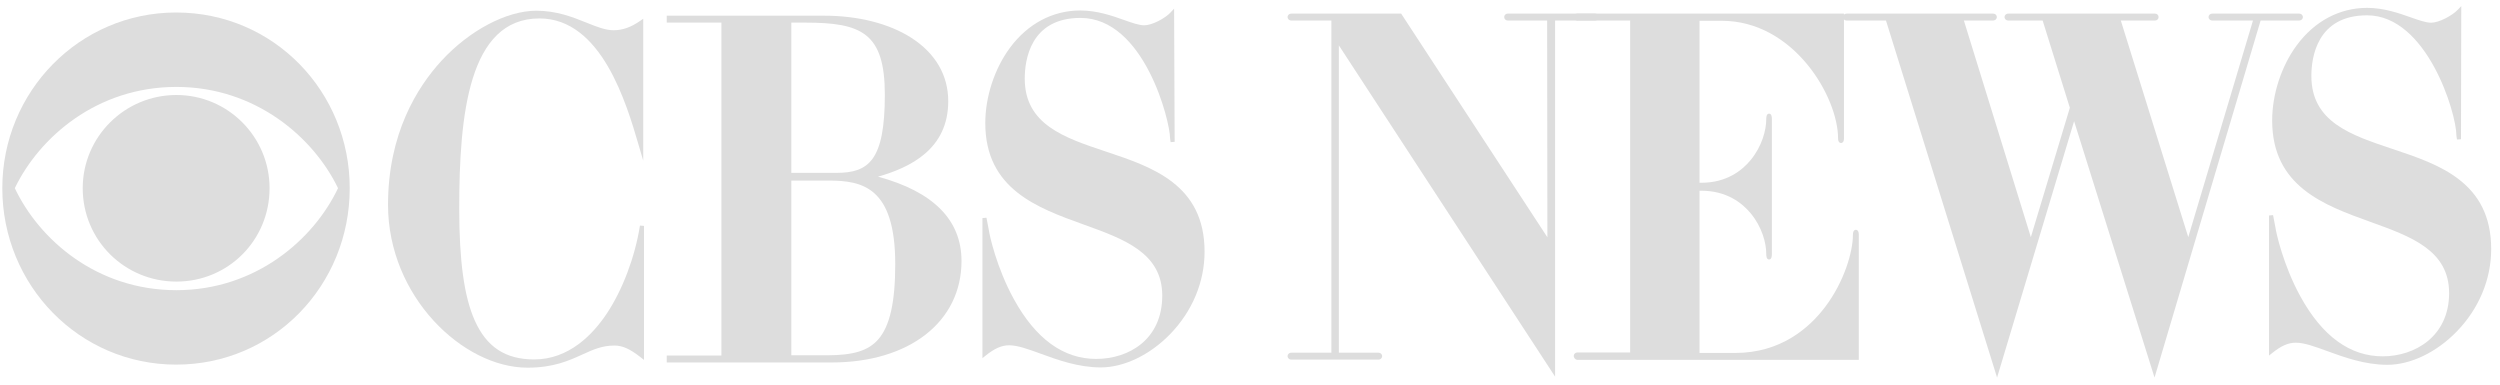
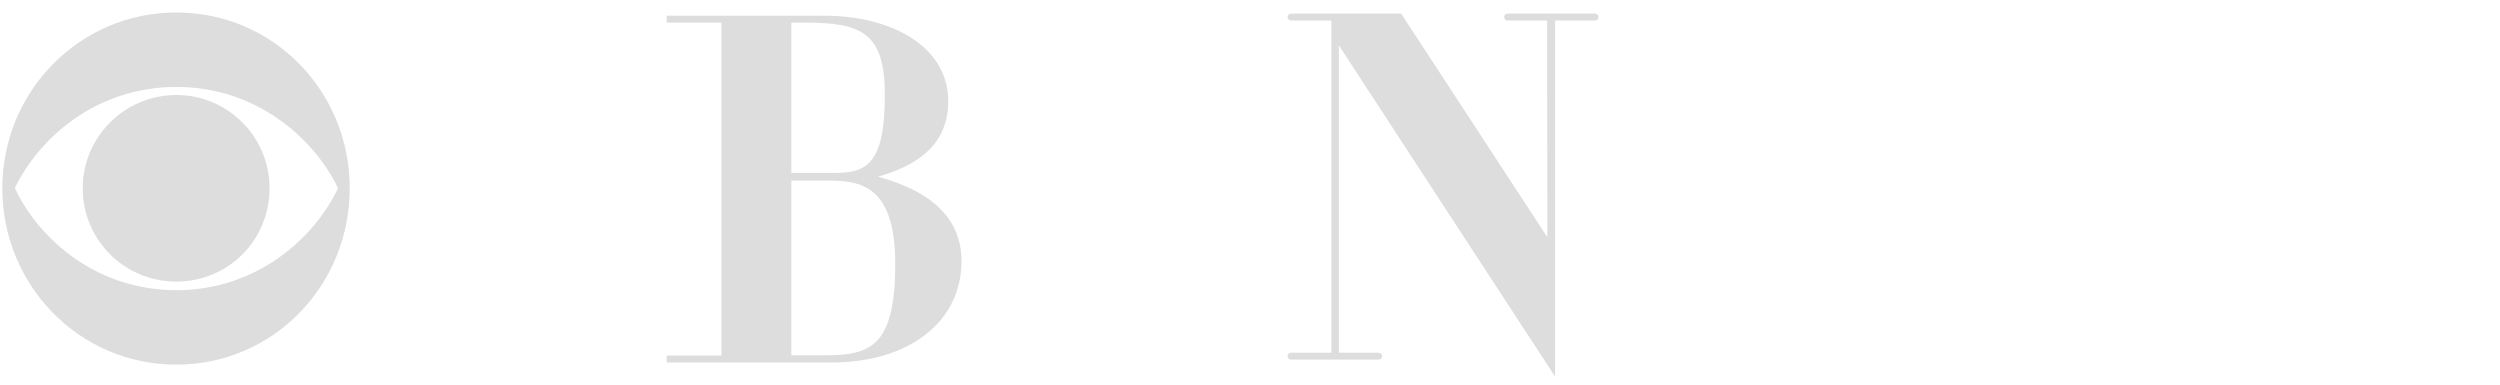
<svg xmlns="http://www.w3.org/2000/svg" width="156" height="24" viewBox="0 0 156 24" fill="none">
-   <path d="M39.933 14.076C39.624 16.033 38.85 18.085 37.864 19.565C36.994 20.872 35.501 22.429 33.336 22.429C31.542 22.429 30.363 21.656 29.623 19.995C28.963 18.513 28.656 16.293 28.656 13.008C28.656 7.144 29.251 1.15 33.661 1.15C37.54 1.15 39.1 6.482 39.849 9.044L40.137 10.026V1.171L39.938 1.308C39.368 1.703 38.844 1.887 38.289 1.887C37.776 1.887 37.229 1.668 36.596 1.413C35.726 1.065 34.739 0.669 33.466 0.669C31.614 0.669 29.292 1.895 27.549 3.791C26.027 5.448 24.213 8.352 24.213 12.78C24.213 18.503 28.89 22.943 32.914 22.943C34.534 22.943 35.491 22.507 36.336 22.123C36.997 21.822 37.567 21.562 38.338 21.562C38.846 21.562 39.306 21.769 39.981 22.298L40.186 22.459V14.096L39.933 14.076Z" fill="#DDDDDD" />
  <path d="M54.787 11.024C56.793 10.453 59.17 9.311 59.17 6.318C59.17 4.694 58.372 3.324 56.862 2.356C55.475 1.468 53.545 0.979 51.427 0.979H41.605V1.411H45.016V22.186H41.605V22.618H51.898C56.743 22.618 59.998 20.075 59.998 16.288C59.998 13.73 58.245 11.96 54.787 11.024ZM52.19 10.787H49.378V1.411H50.242C53.748 1.411 55.214 2.036 55.214 5.912C55.214 10.033 54.196 10.787 52.19 10.787ZM49.378 11.268H51.703C53.808 11.268 55.863 11.671 55.863 16.483C55.863 18.87 55.523 20.365 54.793 21.188C54.174 21.886 53.251 22.17 51.606 22.17H49.378V11.268Z" fill="#DDDDDD" />
-   <path d="M69.009 9.458C66.405 8.59 63.944 7.769 63.944 4.905C63.944 3.767 64.283 1.118 67.422 1.118C71.401 1.118 73.012 7.554 73.012 8.624L73.046 8.869L73.298 8.851L73.264 0.537L73.045 0.776C72.713 1.138 71.89 1.579 71.401 1.579C71.077 1.579 70.643 1.426 70.141 1.248C69.394 0.983 68.463 0.654 67.406 0.654C65.687 0.654 64.128 1.482 63.017 2.987C62.056 4.288 61.482 6.043 61.482 7.682C61.482 11.801 64.736 12.972 67.607 14.006C70.136 14.916 72.525 15.775 72.525 18.448C72.525 21.176 70.451 22.397 68.397 22.397C66.353 22.397 64.626 21.142 63.265 18.667C62.182 16.698 61.744 14.673 61.701 14.348L61.555 13.585L61.304 13.609V22.349L61.51 22.184C62.069 21.737 62.506 21.546 62.973 21.546C63.501 21.546 64.168 21.79 64.941 22.072C65.984 22.453 67.282 22.927 68.689 22.927C70.135 22.927 71.752 22.151 73.015 20.851C74.402 19.422 75.165 17.595 75.165 15.704C75.165 11.511 71.895 10.421 69.009 9.458Z" fill="#DDDDDD" />
-   <path d="M149.294 9.296C146.689 8.427 144.229 7.607 144.229 4.742C144.229 3.604 144.568 0.956 147.707 0.956C151.423 0.956 153.28 7.028 153.28 8.461L153.314 8.706L153.566 8.689L153.583 0.383L153.364 0.611C153.015 0.976 152.195 1.417 151.702 1.417C151.377 1.417 150.939 1.262 150.433 1.084C149.684 0.82 148.753 0.491 147.707 0.491C145.988 0.491 144.429 1.32 143.318 2.824C142.357 4.126 141.783 5.881 141.783 7.519C141.783 11.639 145.037 12.81 147.908 13.844C150.437 14.754 152.825 15.613 152.825 18.286C152.825 20.999 150.677 22.235 148.681 22.235C146.638 22.235 144.911 20.98 143.549 18.505C142.467 16.537 142.028 14.511 141.985 14.186L141.839 13.423L141.588 13.447V22.187L141.794 22.022C142.353 21.575 142.791 21.384 143.258 21.384C143.786 21.384 144.453 21.628 145.225 21.91C146.268 22.291 147.566 22.764 148.974 22.764C150.419 22.764 152.036 21.988 153.299 20.688C154.686 19.26 155.45 17.432 155.45 15.542C155.45 11.349 152.179 10.258 149.294 9.296Z" fill="#DDDDDD" />
  <path d="M21.823 11.742C21.823 17.815 17.065 22.752 10.992 22.752C4.951 22.752 0.144 17.815 0.144 11.742C0.144 5.717 4.951 0.78 10.992 0.78C17.081 0.78 21.823 5.717 21.823 11.742ZM0.924 11.742C2.45 14.957 6.039 18.107 11.008 18.107C15.945 18.107 19.566 14.957 21.093 11.742C19.566 8.575 15.945 5.424 11.008 5.424C6.039 5.425 2.45 8.575 0.924 11.742ZM16.821 11.742C16.821 14.989 14.239 17.571 11.008 17.571C7.776 17.571 5.162 14.989 5.162 11.742C5.162 8.542 7.776 5.928 11.008 5.928C14.223 5.928 16.821 8.542 16.821 11.742Z" fill="#DDDDDD" />
  <path d="M99.526 0.849H94.086C93.958 0.849 93.862 0.942 93.862 1.065C93.862 1.188 93.958 1.281 94.086 1.281H96.541L96.557 14.807L87.469 0.906L87.432 0.849H80.591C80.43 0.849 80.343 0.96 80.343 1.065C80.343 1.17 80.43 1.281 80.591 1.281H83.079V22.008H80.591C80.43 22.008 80.343 22.119 80.343 22.224C80.343 22.329 80.43 22.441 80.591 22.441H85.999C86.16 22.441 86.248 22.329 86.248 22.224C86.248 22.119 86.16 22.008 85.999 22.008H83.544V2.831L97.038 23.503V1.281H99.526C99.654 1.281 99.75 1.188 99.75 1.065C99.75 0.942 99.654 0.849 99.526 0.849Z" fill="#DDDDDD" />
-   <path d="M115.806 14.339C115.751 14.339 115.622 14.369 115.622 14.649C115.622 15.716 115.079 17.582 113.886 19.157C112.895 20.465 111.119 22.024 108.279 22.024H106.051V11.901H106.168C107.738 11.901 108.702 12.662 109.235 13.301C109.957 14.166 110.214 15.177 110.214 15.834C110.214 15.932 110.214 16.192 110.39 16.192C110.565 16.192 110.565 15.932 110.565 15.834V7.439C110.565 7.353 110.565 7.092 110.39 7.092C110.214 7.092 110.214 7.353 110.214 7.439C110.214 8.102 109.957 9.122 109.235 9.994C108.702 10.638 107.738 11.404 106.168 11.404H106.051V1.297H107.434C111.939 1.297 114.696 6.051 114.696 8.64C114.696 8.912 114.849 8.925 114.88 8.925C114.911 8.925 115.064 8.912 115.064 8.64V0.849H98.438C98.277 0.849 98.189 0.96 98.189 1.065C98.189 1.17 98.277 1.281 98.438 1.281H101.722V21.992H98.438C98.313 21.992 98.216 22.072 98.203 22.188C98.191 22.294 98.259 22.419 98.41 22.454L115.989 22.457V14.649C115.99 14.369 115.861 14.339 115.806 14.339Z" fill="#DDDDDD" />
-   <path d="M143.452 0.849H138.061C137.899 0.849 137.812 0.96 137.812 1.065C137.812 1.17 137.899 1.281 138.061 1.281H140.586L136.548 14.799L132.339 1.281H134.472C134.6 1.281 134.696 1.188 134.696 1.065C134.696 0.942 134.6 0.849 134.472 0.849H125.329C125.168 0.849 125.081 0.96 125.081 1.065C125.081 1.17 125.168 1.281 125.329 1.281H127.461L129.159 6.725L126.725 14.799L122.546 1.281H124.355C124.517 1.281 124.604 1.17 124.604 1.065C124.604 0.96 124.517 0.849 124.355 0.849H115.245C115.084 0.849 114.997 0.96 114.997 1.065C114.997 1.17 115.084 1.281 115.245 1.281H117.685L124.617 23.559L129.424 7.562L134.443 23.56L141.062 1.281H143.452C143.614 1.281 143.701 1.17 143.701 1.065C143.701 0.96 143.614 0.849 143.452 0.849Z" fill="#DDDDDD" />
</svg>